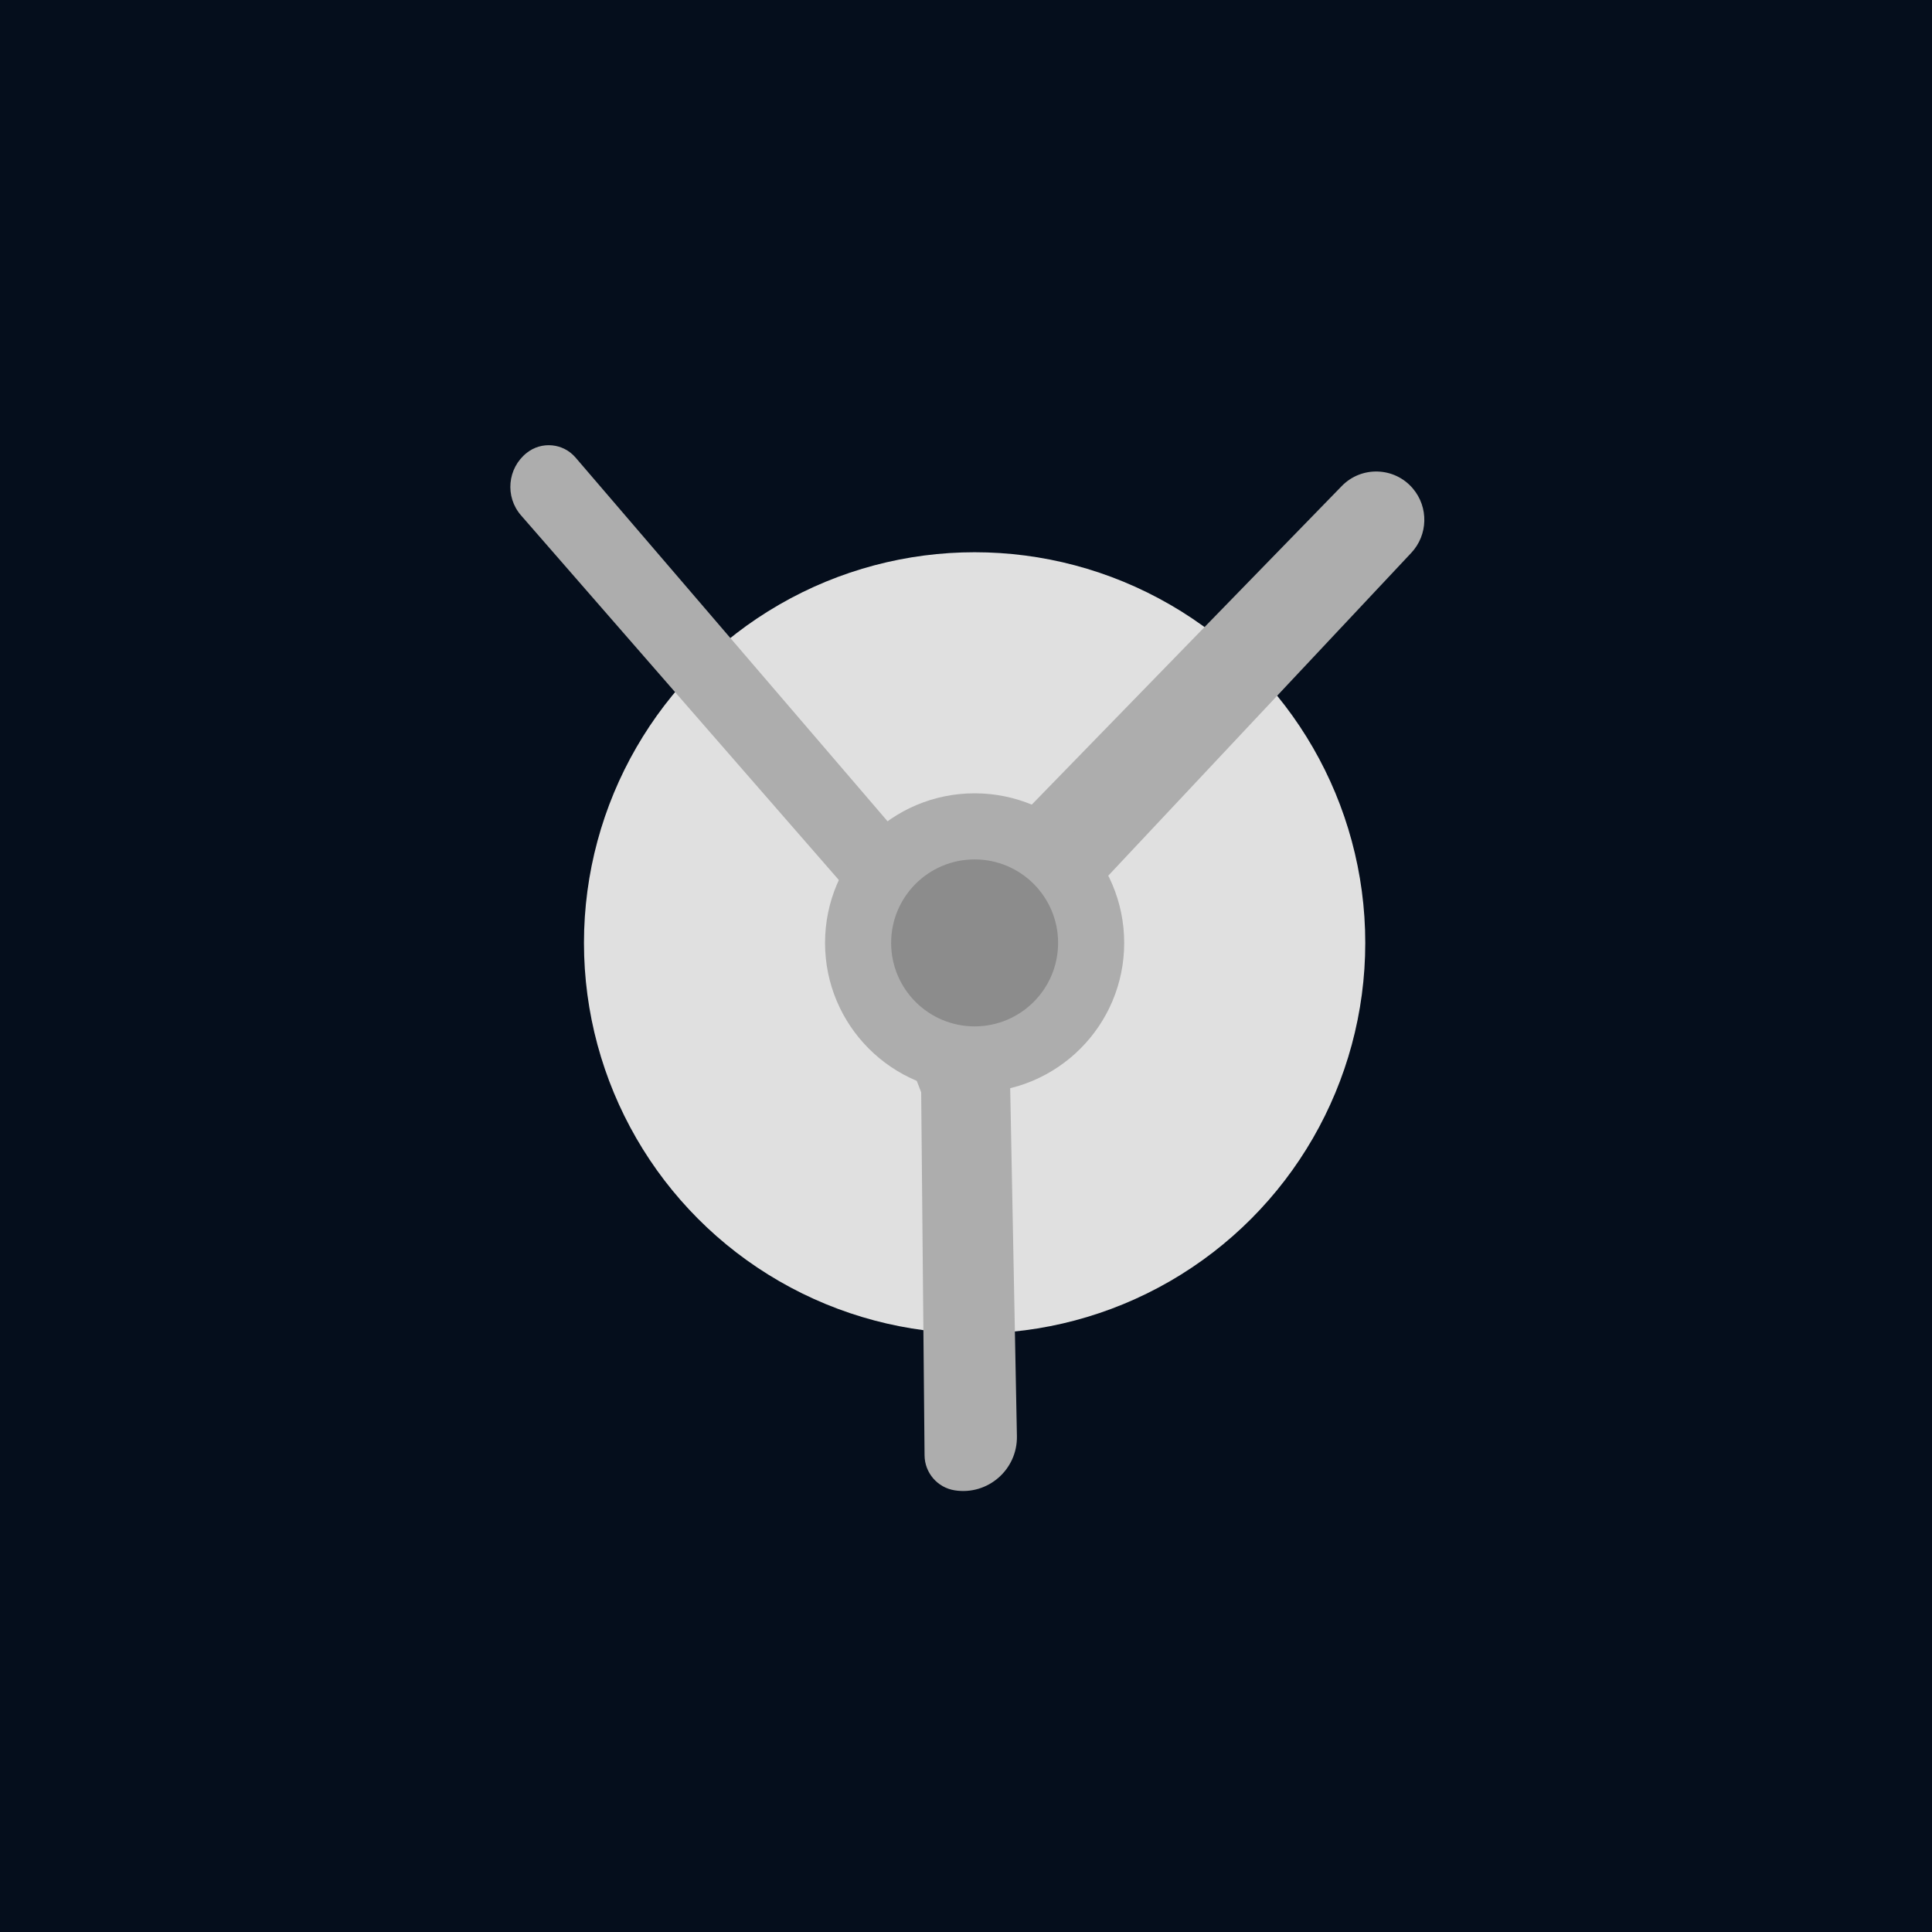
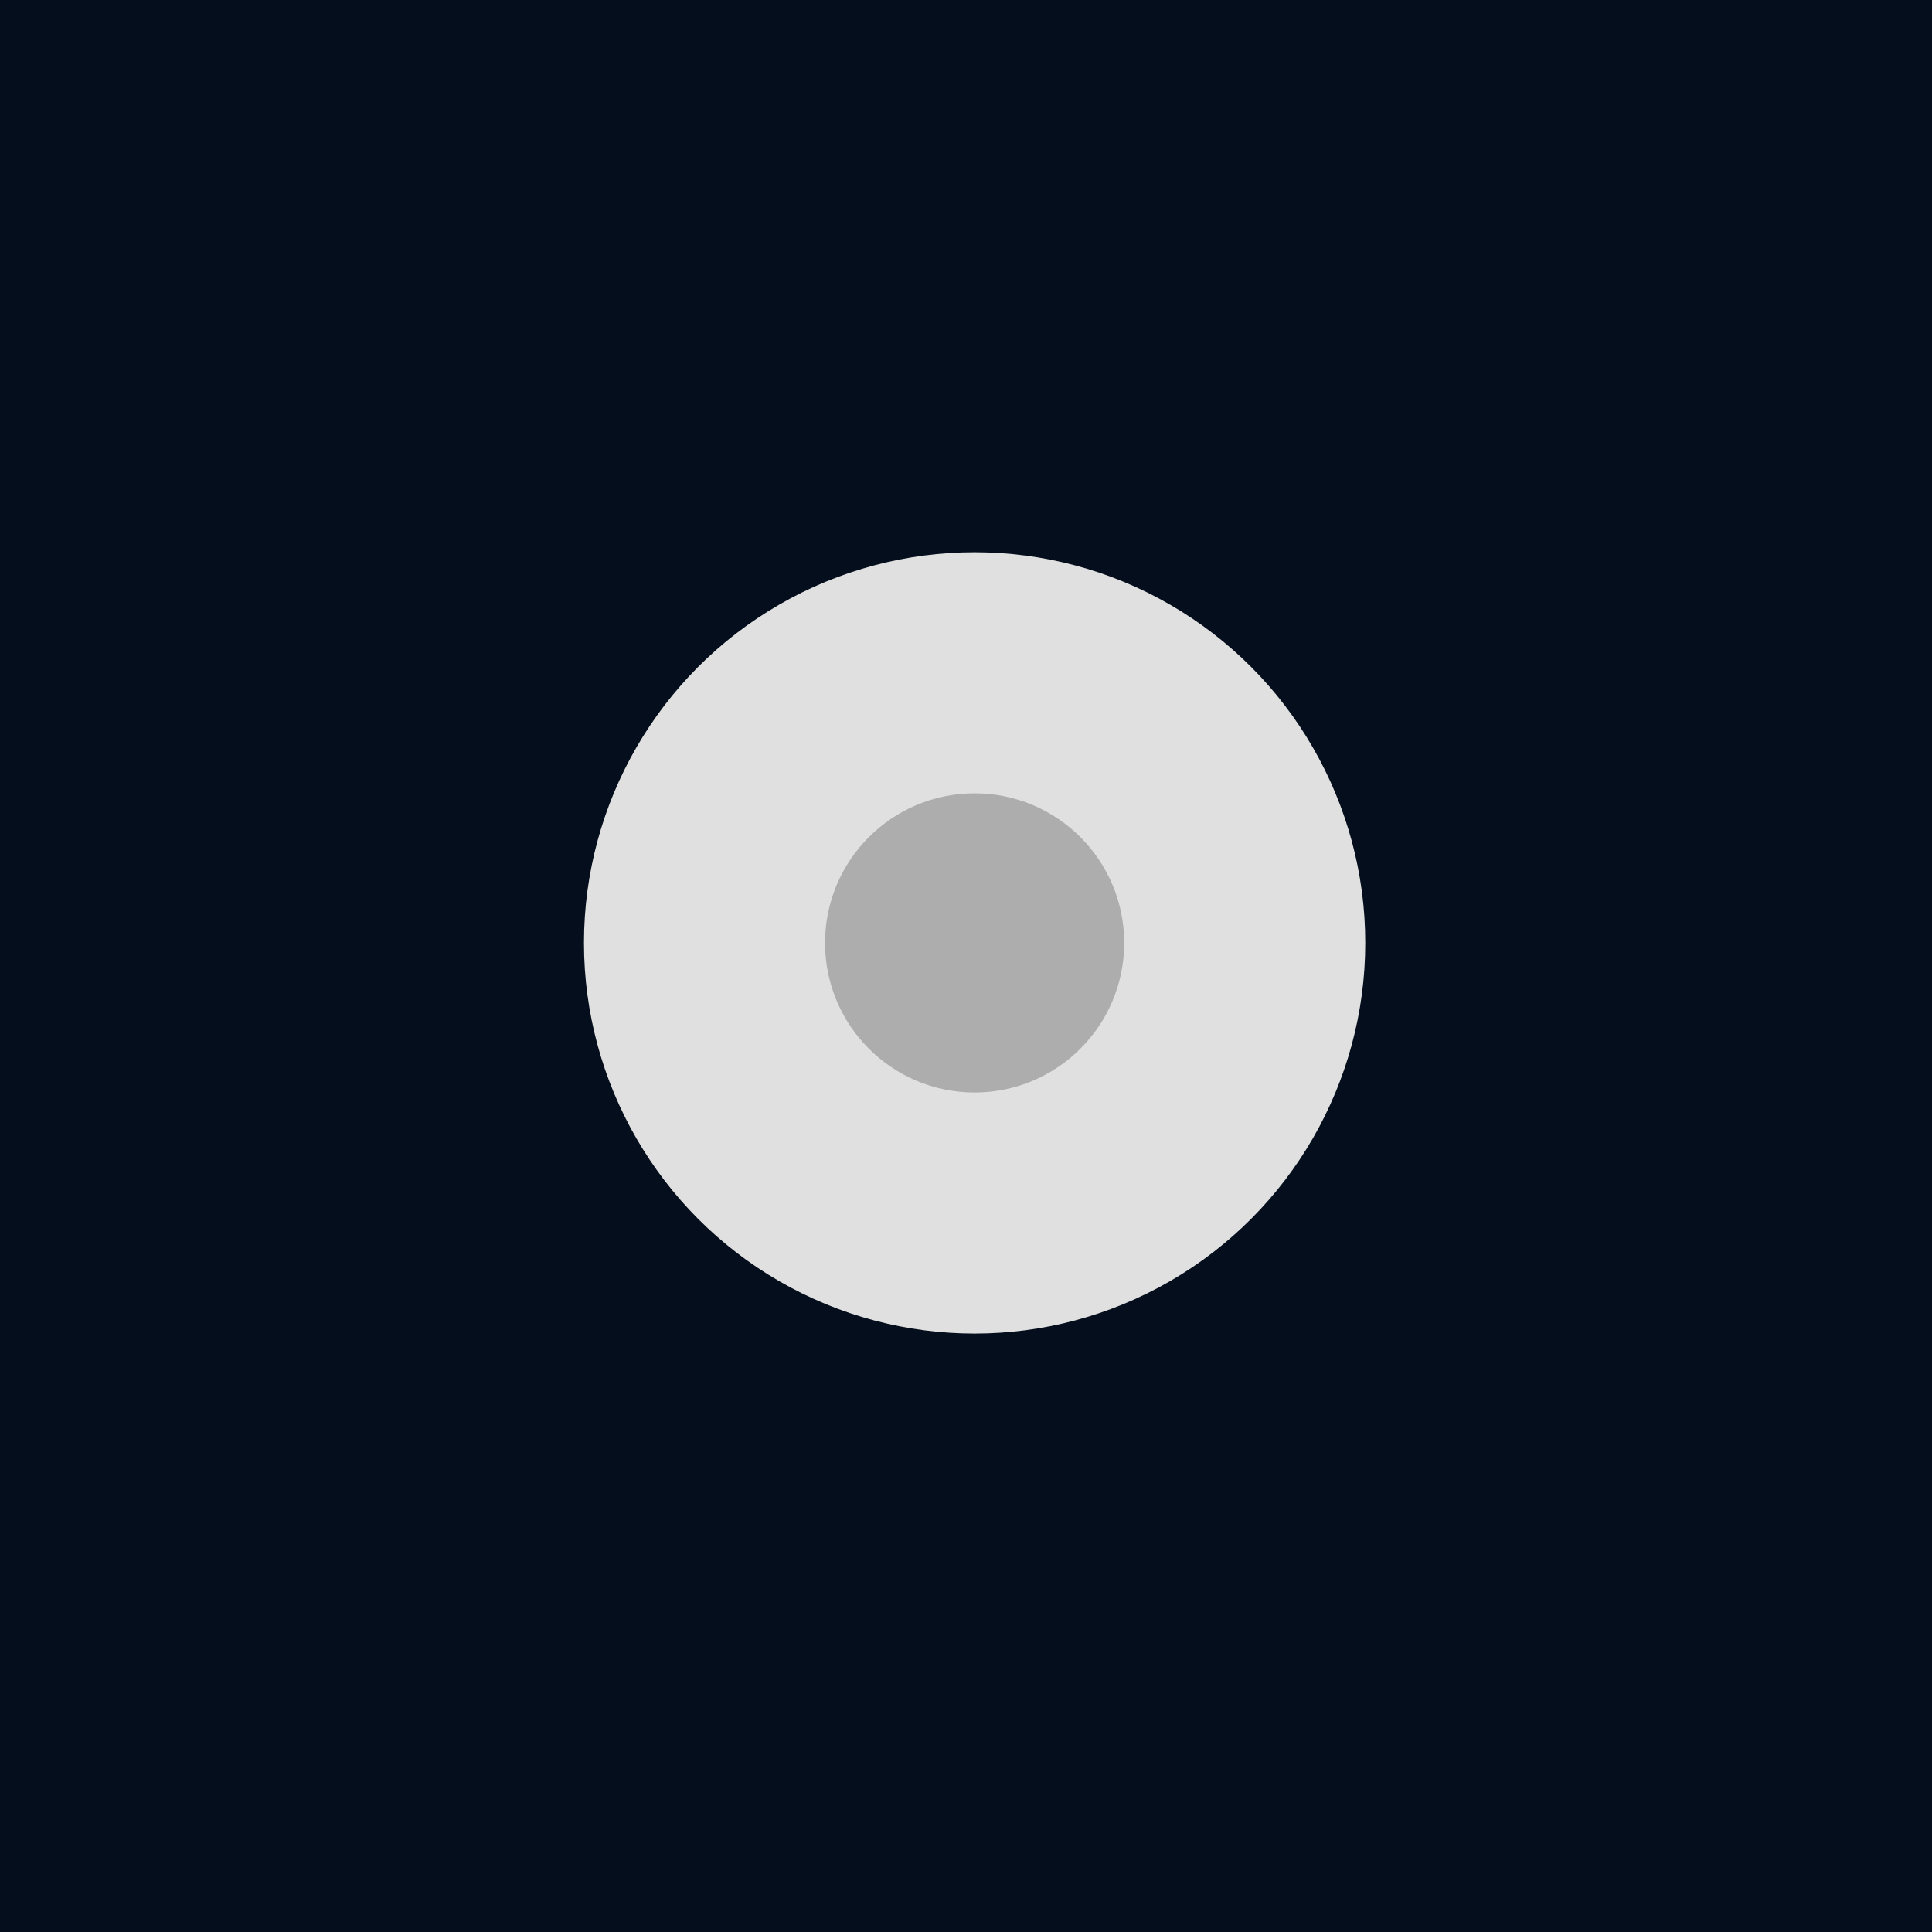
<svg xmlns="http://www.w3.org/2000/svg" version="1.1" id="Layer_1" x="0px" y="0px" viewBox="0 0 1000 1000" style="enable-background:new 0 0 1000 1000;" xml:space="preserve">
  <style type="text/css">
	.st0{fill:#050E1C;}
	.st1{fill:#DEDEDE;}
	.st2{fill:#A9A9AA;}
	.st3{fill:#E0E0E0;}
	.st4{fill:#ADADAD;}
	.st5{fill:#8C8C8C;}
	.st6{fill:#FE2E01;}
	.st7{fill:#FEFDFD;}
	.st8{fill:#A3A4A5;}
	.st9{fill:#DDDDDD;}
	.st10{fill:none;stroke:#FFFFFF;stroke-width:9.185;stroke-miterlimit:10;}
	.st11{fill:#040D1B;}
</style>
  <rect class="st0" width="1000" height="1000" />
  <g>
    <circle class="st3" cx="504.46" cy="488.04" r="202.2" />
-     <path class="st4" d="M297.9,236.82l165.64,193.1l44.51,13.26l186.44-191.6c10.23-10.51,27.28-9.94,36.78,1.24l0,0   c8.25,9.71,7.9,24.07-0.82,33.36L564.64,462.83l-41.91,93.05l3.62,187.45c0.33,17.33-15.06,30.76-32.18,28.07h0   c-8.93-1.4-15.54-9.05-15.62-18.09l-1.75-187.96l-42.62-109.86l-164.5-188.74c-8.41-9.65-7.07-24.38,2.96-32.35l0,0   C280.34,228.29,291.5,229.36,297.9,236.82z" />
    <circle class="st4" cx="504.46" cy="488.04" r="77.42" />
-     <circle class="st5" cx="504.46" cy="488.04" r="43.21" />
  </g>
</svg>